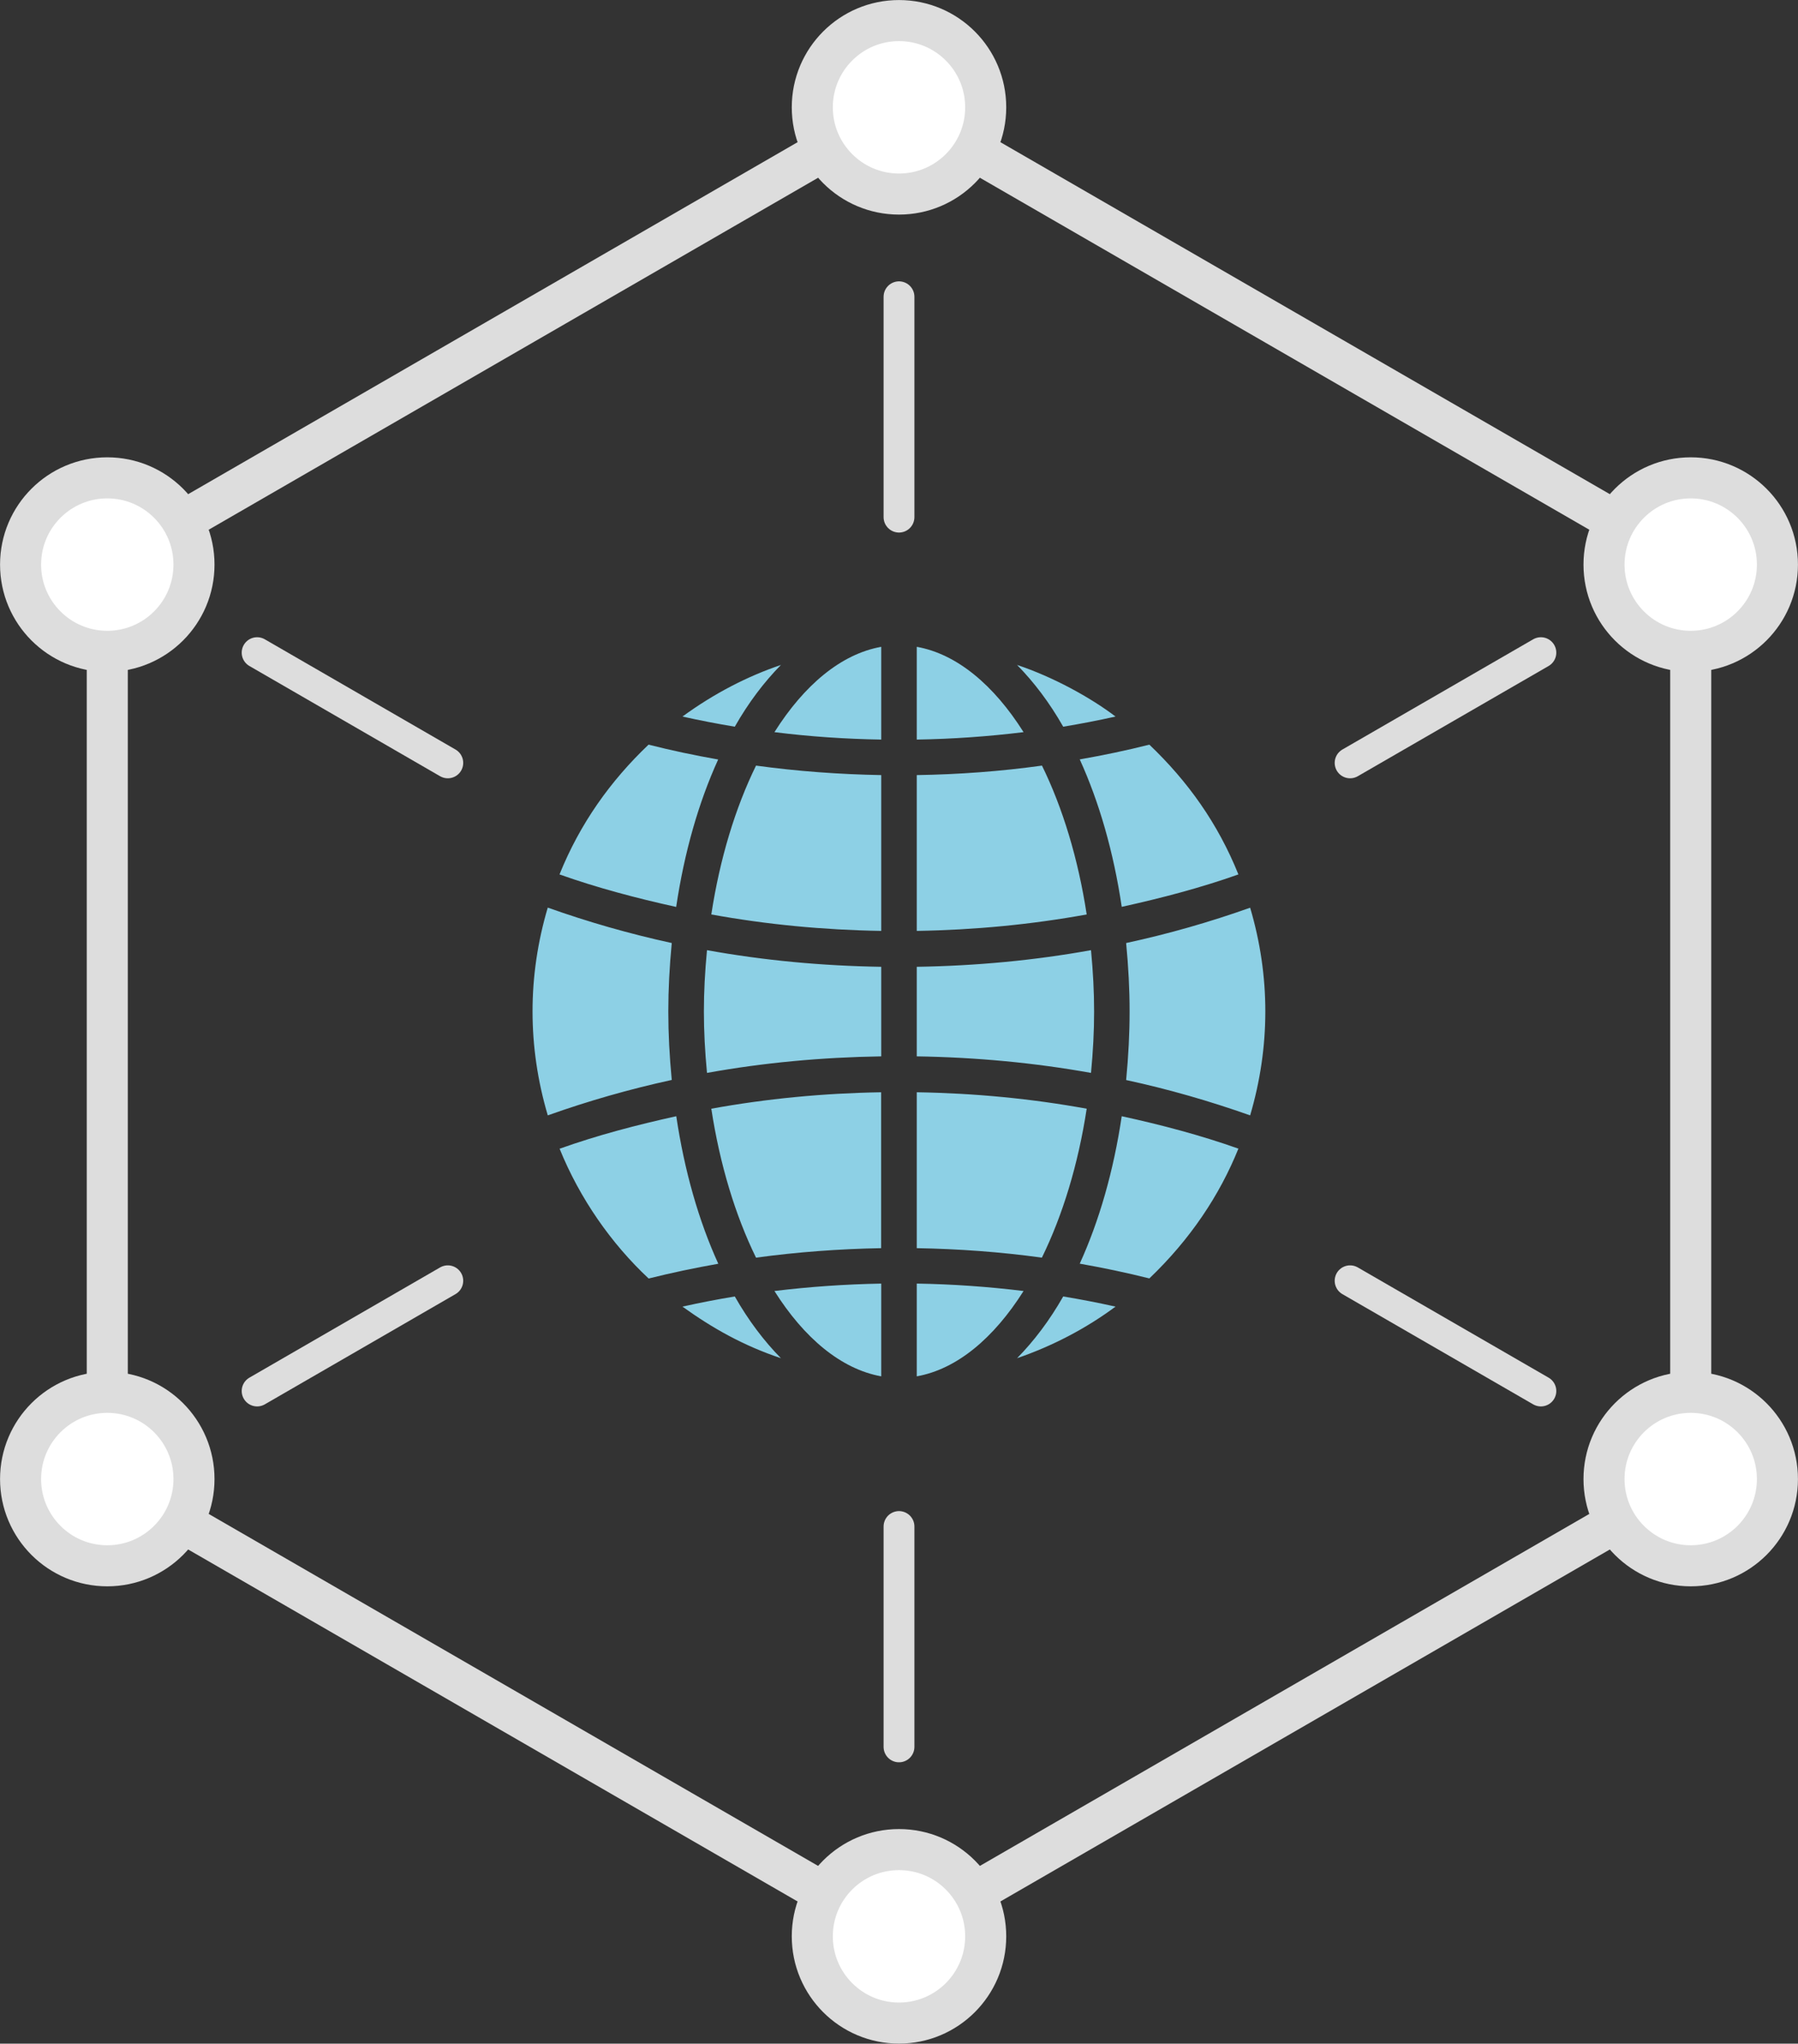
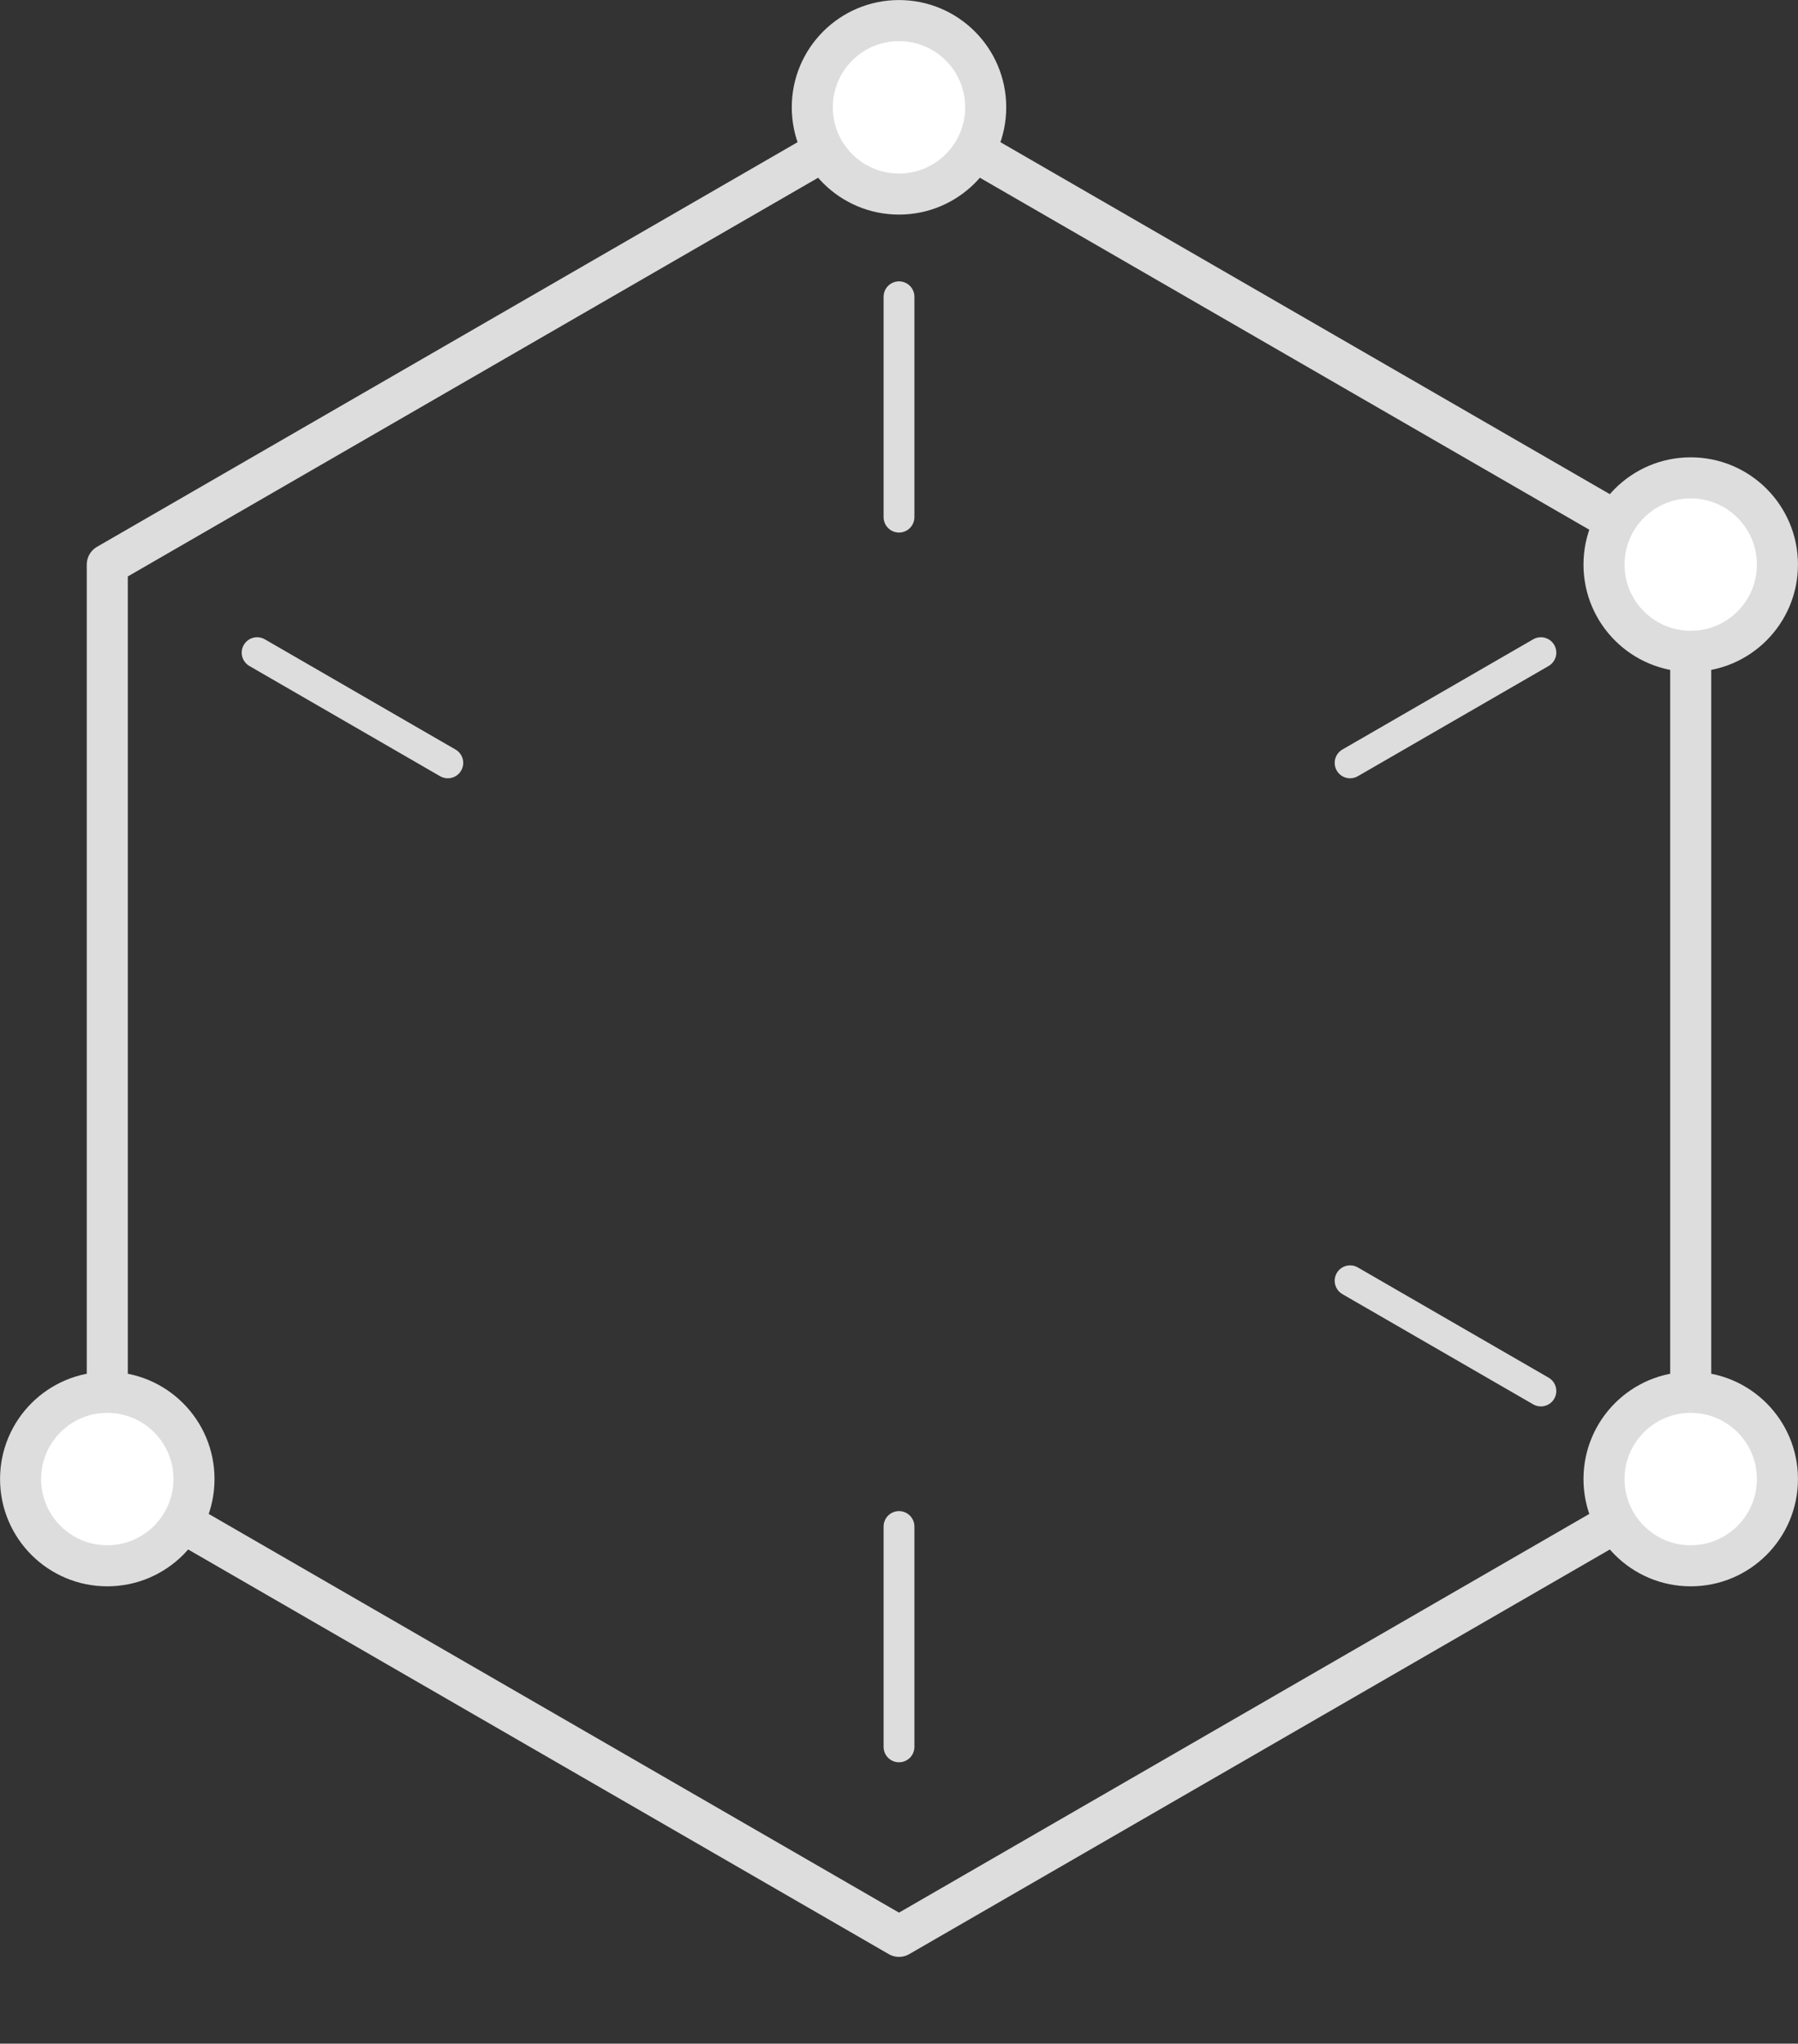
<svg xmlns="http://www.w3.org/2000/svg" id="_レイヤー_2" data-name="レイヤー 2" viewBox="0 0 191.4 217.47">
  <rect x="0" y="0" width="191.4" height="217.47" fill="#333333" stroke="none" />
  <defs>
    <style>
      .cls-1 {
        stroke-width: 3.28px;
      }

      .cls-1, .cls-2 {
        fill: none;
      }

      .cls-1, .cls-2, .cls-3 {
        stroke: #ddd;
        stroke-linecap: round;
        stroke-linejoin: round;
      }

      .cls-2, .cls-3 {
        stroke-width: 4.37px;
      }

      .cls-3 {
        fill: #fff;
      }

      .cls-4 {
        fill: #8dd0e5;
      }
    </style>
  </defs>
  <g id="_レイアウト" data-name="レイアウト">
    <g>
      <polygon class="cls-2" points="95.7 11.42 11.42 60.08 11.42 157.39 95.7 206.05 179.98 157.39 179.98 60.08 95.7 11.42" />
      <circle class="cls-3" cx="95.7" cy="11.42" r="9.23" />
-       <circle class="cls-3" cx="11.42" cy="60.08" r="9.23" />
      <circle class="cls-3" cx="11.42" cy="157.39" r="9.23" />
-       <circle class="cls-3" cx="95.7" cy="206.05" r="9.23" />
      <circle class="cls-3" cx="179.98" cy="157.39" r="9.23" />
      <circle class="cls-3" cx="179.98" cy="60.08" r="9.23" />
-       <path class="cls-4" d="M113.18,137.96c1.87.31,3.73.67,5.57,1.08-3.17,2.35-6.73,4.2-10.48,5.49,1.8-1.83,3.46-4.02,4.91-6.57ZM83.13,70.76c-3.5,1.18-7.09,3.01-10.48,5.49,1.84.41,3.7.77,5.57,1.08,1.45-2.55,3.11-4.74,4.91-6.57ZM131.83,93.05c-2.19-5.44-5.38-9.9-9.48-13.81-2.44.62-4.91,1.13-7.41,1.57,2.07,4.54,3.6,9.85,4.47,15.69,4.22-.93,8.39-2.02,12.42-3.45ZM97.59,112.41c6.32.1,12.52.68,18.55,1.76.44-4.64.44-8.41,0-13.06-6.04,1.09-12.24,1.67-18.55,1.77v9.53ZM78.22,137.96c-1.87.31-3.73.67-5.57,1.08,3.15,2.27,6.47,4.15,10.48,5.49-1.8-1.83-3.46-4.02-4.91-6.57ZM93.81,102.88c-6.32-.1-12.52-.68-18.55-1.77-.44,4.64-.44,8.41,0,13.06,6.04-1.09,12.23-1.66,18.55-1.76v-9.53ZM59.56,93.05c4.03,1.43,8.2,2.53,12.42,3.46.87-5.84,2.4-11.15,4.47-15.69-2.5-.44-4.97-.96-7.41-1.58-4.05,3.85-7.29,8.38-9.48,13.81ZM119.88,100.36c.49,5.12.49,9.42,0,14.57,4.5.97,8.9,2.24,13.2,3.76,2.15-7.29,2.16-14.81,0-22.1-4.3,1.53-8.7,2.79-13.2,3.76ZM58.31,118.69c4.3-1.53,8.7-2.79,13.2-3.77-.49-5.13-.49-9.43,0-14.57-4.5-.98-8.9-2.24-13.2-3.77-2.16,7.28-2.16,14.81,0,22.1ZM76.46,134.47c-2.07-4.54-3.6-9.86-4.47-15.69-4.22.93-8.39,2.02-12.42,3.46,2.14,5.28,5.5,10.1,9.48,13.81,2.44-.61,4.91-1.13,7.41-1.57ZM114.94,134.47c2.5.44,4.97.96,7.41,1.57,4.36-4.16,7.49-8.87,9.48-13.81-4.03-1.43-8.2-2.53-12.42-3.45-.87,5.84-2.4,11.15-4.47,15.69ZM93.81,82.48c-4.49-.08-8.94-.41-13.33-1.01-2.2,4.49-3.85,9.89-4.76,15.84,5.88,1.07,11.92,1.65,18.09,1.75v-16.58ZM97.59,132.82c4.47.08,8.92.4,13.32,1.01,2.2-4.49,3.86-9.89,4.77-15.85-5.88-1.07-11.92-1.65-18.09-1.75v16.59ZM97.59,99.06c6.16-.1,12.2-.68,18.09-1.75-.91-5.95-2.56-11.35-4.76-15.84-4.39.61-8.84.94-13.33,1.01v16.58ZM97.59,136.59v9.87c4.27-.76,8.2-4.06,11.37-9.08-3.76-.46-7.56-.73-11.37-.79ZM93.81,116.23c-6.16.1-12.2.68-18.09,1.75.91,5.95,2.56,11.36,4.76,15.85,4.4-.6,8.86-.93,13.32-1.01v-16.59ZM113.18,77.33c1.87-.31,3.73-.67,5.57-1.08-2.66-2.03-6.7-4.24-10.48-5.49,1.8,1.83,3.46,4.02,4.91,6.57ZM97.59,68.83v9.87c3.81-.06,7.61-.33,11.37-.79-3.16-5.01-7.1-8.32-11.37-9.08ZM93.81,68.83c-4.27.76-8.2,4.06-11.37,9.08,3.76.47,7.56.73,11.37.79v-9.87ZM93.81,146.46v-9.87c-3.81.07-7.61.33-11.37.79,3.16,5.01,7.1,8.31,11.37,9.08Z" />
      <line class="cls-1" x1="95.7" y1="55.03" x2="95.7" y2="31.58" />
      <line class="cls-1" x1="95.7" y1="185.89" x2="95.7" y2="162.44" />
-       <line class="cls-1" x1="27.37" y1="148.02" x2="47.67" y2="136.29" />
      <line class="cls-1" x1="164.03" y1="148.02" x2="143.72" y2="136.29" />
      <line class="cls-1" x1="27.37" y1="69.45" x2="47.67" y2="81.18" />
      <line class="cls-1" x1="164.03" y1="69.45" x2="143.72" y2="81.18" />
    </g>
  </g>
</svg>